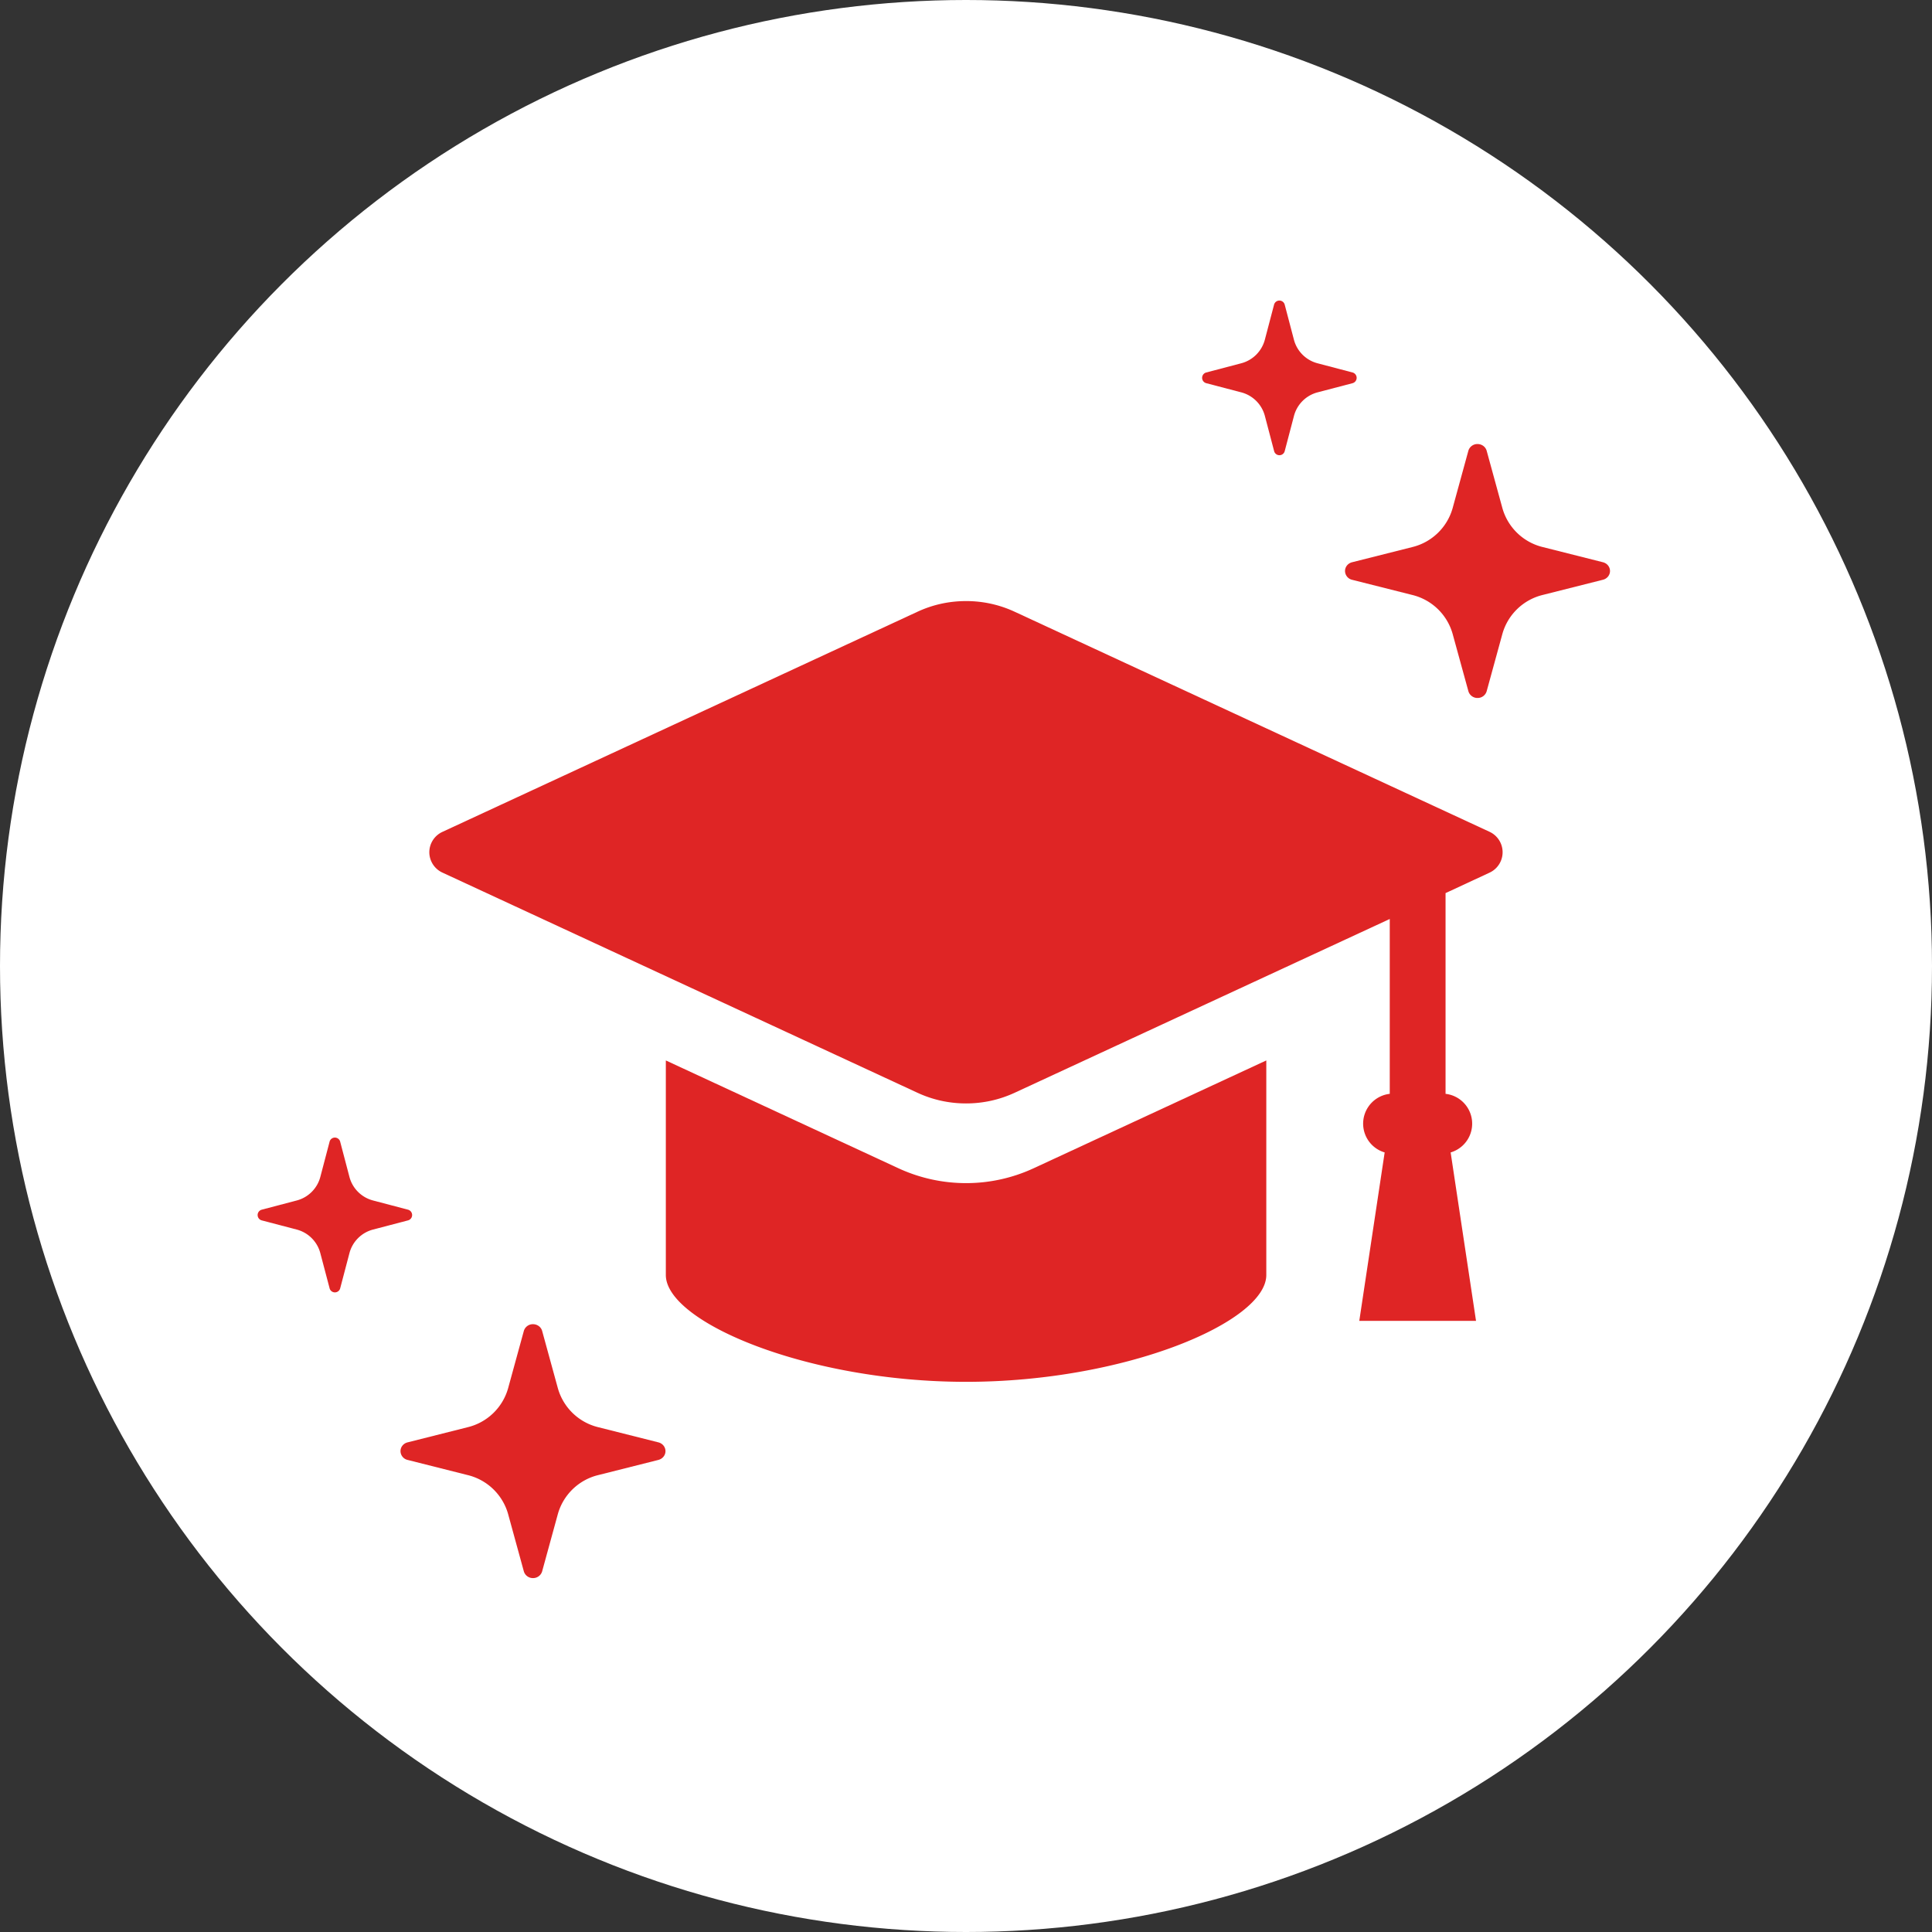
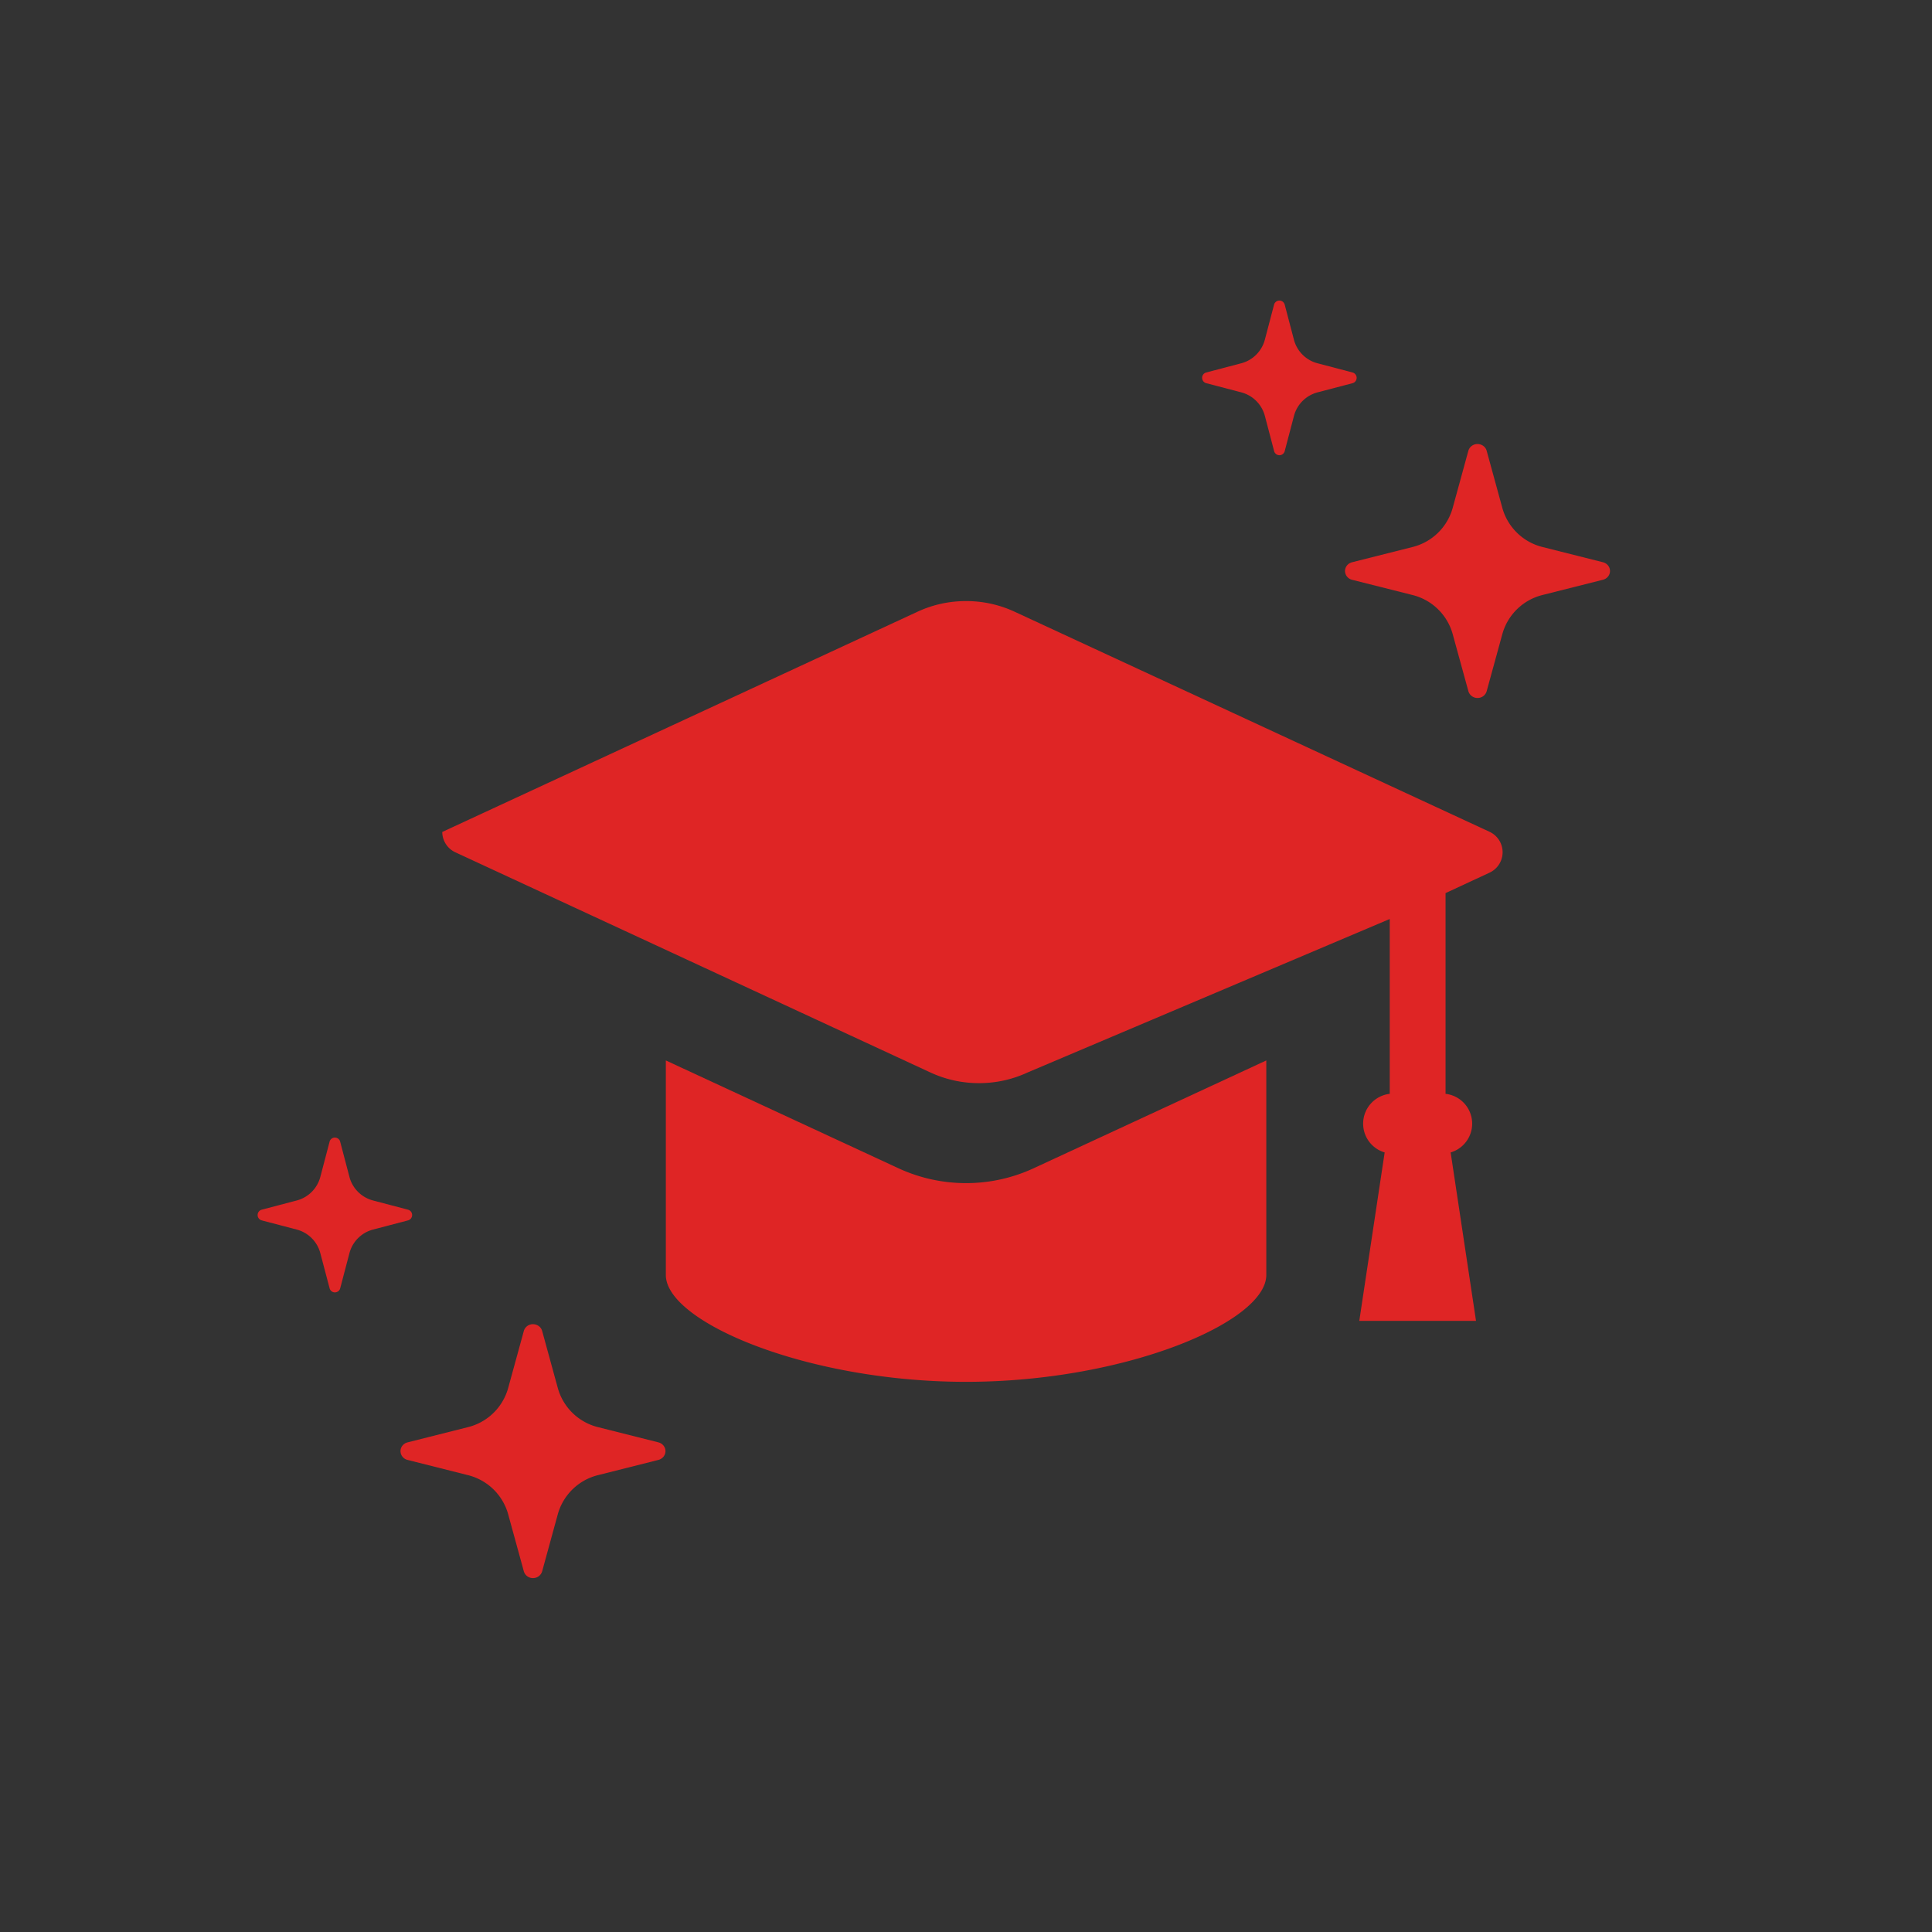
<svg xmlns="http://www.w3.org/2000/svg" width="60" height="60" fill="none">
  <rect width="100%" height="100%" fill="#333333" stroke="none" />
-   <circle cx="30" cy="30" r="30" fill="#fff" />
-   <path d="M46.27 25.837l-14.753-6.836a3.563 3.563 0 00-1.515-.334c-.527 0-1.035.111-1.515.334l-14.752 6.836a.698.698 0 00-.402.63c0 .268.159.517.402.63l14.752 6.837c.478.222.988.334 1.515.334.528 0 1.036-.112 1.515-.334L43.16 28.54v5.43a.932.932 0 00-.158 1.82l-.788 5.23h3.625l-.788-5.23a.932.932 0 00-.158-1.82v-6.234l1.373-.638a.699.699 0 00.005-1.26z" fill="#DF2525" />
+   <path d="M46.27 25.837l-14.753-6.836a3.563 3.563 0 00-1.515-.334c-.527 0-1.035.111-1.515.334l-14.752 6.836c0 .268.159.517.402.63l14.752 6.837c.478.222.988.334 1.515.334.528 0 1.036-.112 1.515-.334L43.16 28.54v5.43a.932.932 0 00-.158 1.82l-.788 5.23h3.625l-.788-5.23a.932.932 0 00-.158-1.82v-6.234l1.373-.638a.699.699 0 00.005-1.26z" fill="#DF2525" />
  <path d="M30.002 36.743a5.008 5.008 0 01-2.11-.466l-7.214-3.344v6.663c0 1.461 4.39 3.318 9.324 3.318 4.933 0 9.324-1.854 9.324-3.318v-6.663l-7.216 3.344a4.984 4.984 0 01-2.108.466zM49.78 18.005l-1.863.47a1.727 1.727 0 00-1.257 1.204l-.49 1.787a.291.291 0 01-.284.21.292.292 0 01-.284-.21l-.491-1.787a1.727 1.727 0 00-1.256-1.203l-1.864-.47a.284.284 0 01-.22-.273c0-.128.09-.24.22-.272l1.864-.47a1.727 1.727 0 001.256-1.204l.49-1.787a.292.292 0 01.285-.21c.133 0 .25.086.284.21l.49 1.787a1.727 1.727 0 001.257 1.204l1.864.47c.13.033.219.144.219.272 0 .128-.09.24-.22.272zM42.006 11.9l-1.088.285a1.027 1.027 0 00-.733.733l-.286 1.088a.17.17 0 01-.331 0l-.286-1.088a1.028 1.028 0 00-.733-.733L37.46 11.9a.172.172 0 010-.332l1.088-.286c.358-.094.638-.374.733-.732l.286-1.088a.171.171 0 01.331 0l.286 1.088c.094.358.374.638.733.732l1.088.286a.172.172 0 010 .332zM20.448 45.339l-1.865.47a1.727 1.727 0 00-1.256 1.203l-.49 1.787a.292.292 0 01-.284.21.292.292 0 01-.285-.21l-.49-1.786a1.728 1.728 0 00-1.257-1.204l-1.864-.47a.284.284 0 01-.219-.273c0-.128.09-.24.22-.272l1.864-.47a1.727 1.727 0 001.256-1.204l.49-1.786a.292.292 0 01.285-.21c.133 0 .25.086.284.21l.49 1.786a1.727 1.727 0 001.256 1.204l1.865.47c.129.033.219.145.219.273 0 .127-.09.239-.22.272zM12.672 37.9l-1.087.285a1.027 1.027 0 00-.733.733l-.286 1.087a.17.17 0 01-.331 0l-.287-1.087a1.028 1.028 0 00-.733-.733L8.128 37.9a.172.172 0 010-.332l1.087-.286c.359-.094.639-.374.733-.732l.286-1.088a.17.17 0 01.332 0l.286 1.088c.094.358.374.638.733.732l1.087.286a.172.172 0 010 .332z" fill="#DF2525" />
</svg>